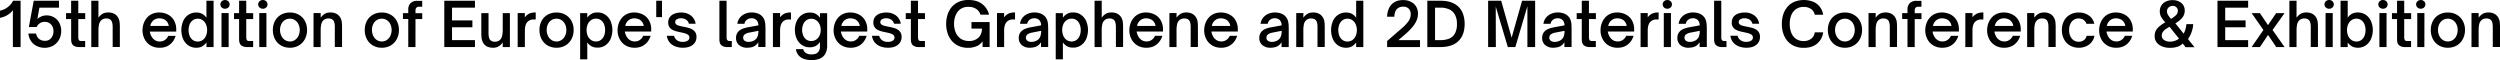
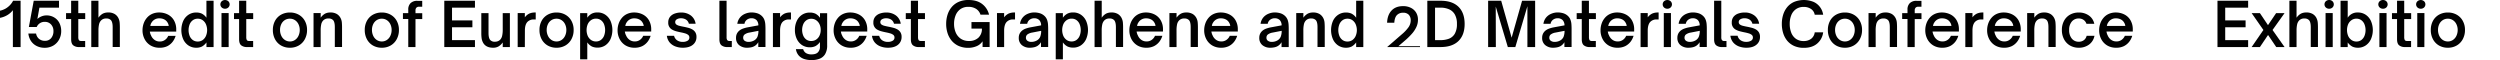
<svg xmlns="http://www.w3.org/2000/svg" id="Capa_1" data-name="Capa 1" viewBox="0 0 1914.45 46.02">
  <path d="M18.67,552.64H12.76V524.43a15.1,15.1,0,0,1-4.3,3.77,17.06,17.06,0,0,1-5.56,2.08V524.8a15,15,0,0,0,4.36-1.66,15,15,0,0,0,3.41-2.75,14.92,14.92,0,0,0,2.27-3.21h5.73Z" transform="translate(-2.9 -516.61)" />
  <path d="M37.06,553.2A13.36,13.36,0,0,1,31,551.84,11.31,11.31,0,0,1,26.62,548a12.75,12.75,0,0,1-2-5.71h5.92a6.57,6.57,0,0,0,2.31,4.13,6.88,6.88,0,0,0,4.42,1.44,5.9,5.9,0,0,0,4.83-2.09,8.09,8.09,0,0,0,1.73-5.35A7.22,7.22,0,0,0,42,535.34a6.24,6.24,0,0,0-4.79-2A6.51,6.51,0,0,0,31,537.3H25l3.73-20.12H48.08v5.29h-15l-1.56,8.69a9.74,9.74,0,0,1,3.17-2,10,10,0,0,1,3.79-.75,11.09,11.09,0,0,1,5.87,1.53,10.34,10.34,0,0,1,4,4.22,13.48,13.48,0,0,1,1.42,6.3A13.3,13.3,0,0,1,48.1,547a11.92,11.92,0,0,1-4.43,4.54A12.92,12.92,0,0,1,37.06,553.2Z" transform="translate(-2.9 -516.61)" />
  <path d="M68.12,552.64H63.46A6.84,6.84,0,0,1,59,551.32c-1.08-.88-1.61-2.44-1.61-4.68V531.22H53.48v-4.56h3.89v-9.48h5.48v9.48h5.31v4.56H62.85v13.89a4.75,4.75,0,0,0,.4,2.09c.26.56,1,.83,2.12.83h2.75Z" transform="translate(-2.9 -516.61)" />
  <path d="M78.28,552.64H72.8V517.18h5.48v13A10.1,10.1,0,0,1,81.74,527a8.94,8.94,0,0,1,3.86-.83,9.27,9.27,0,0,1,5.2,1.23,7.64,7.64,0,0,1,2.73,3,9.67,9.67,0,0,1,1,3.5c.1,1.2.15,2.36.15,3.5v15.21h-5.5V537.43c0-2.6-.45-4.39-1.33-5.38a4.54,4.54,0,0,0-3.55-1.27,5.08,5.08,0,0,0-4.18,1.69,6.44,6.44,0,0,0-1.38,2.81,21.45,21.45,0,0,0-.44,4.86Z" transform="translate(-2.9 -516.61)" />
  <path d="M125,553.16a13,13,0,0,1-6.81-1.75,12.08,12.08,0,0,1-4.52-4.8,14.21,14.21,0,0,1-1.63-6.85,15.6,15.6,0,0,1,.81-5,13.47,13.47,0,0,1,2.42-4.35,11.24,11.24,0,0,1,4-3.09,12.84,12.84,0,0,1,5.58-1.14,14.31,14.31,0,0,1,6.29,1.41A11.49,11.49,0,0,1,136,532a13.67,13.67,0,0,1,1.85,7.42v1.39H117.64a9.46,9.46,0,0,0,.34,1.52,7,7,0,0,0,.56,1.36,7.92,7.92,0,0,0,2.67,3.45,6.6,6.6,0,0,0,4,1.25,6.49,6.49,0,0,0,4.13-1.29,7.13,7.13,0,0,0,2.37-3h5.67a13.7,13.7,0,0,1-2.33,4.56,11.78,11.78,0,0,1-4.09,3.34A13.17,13.17,0,0,1,125,553.16ZM118,536.47H132.1a5.22,5.22,0,0,0-.25-1.21,5.8,5.8,0,0,0-.58-1.27,6.12,6.12,0,0,0-2.59-2.5,7.91,7.91,0,0,0-3.6-.83,6.7,6.7,0,0,0-6.17,3.33,4.38,4.38,0,0,0-.62,1.29A10.09,10.09,0,0,0,118,536.47Z" transform="translate(-2.9 -516.61)" />
  <path d="M153.21,553.16a10.48,10.48,0,0,1-6-1.73,11.36,11.36,0,0,1-4-4.77,17.73,17.73,0,0,1,0-14,11.31,11.31,0,0,1,4-4.73,10.48,10.48,0,0,1,6-1.73,10.12,10.12,0,0,1,4.2.83,9.81,9.81,0,0,1,3.57,3.15v-13h5.48v35.46H161v-3.55a10.43,10.43,0,0,1-3.52,3.19A9.68,9.68,0,0,1,153.21,553.16Zm1.12-4.75a6.39,6.39,0,0,0,3.73-1.11,7.55,7.55,0,0,0,2.52-3.1,11.39,11.39,0,0,0,0-9.06,7.46,7.46,0,0,0-2.52-3.09,6.32,6.32,0,0,0-3.73-1.12,6.2,6.2,0,0,0-3.73,1.14,7.2,7.2,0,0,0-2.44,3.11,12.28,12.28,0,0,0,0,9,7.29,7.29,0,0,0,2.44,3.12A6.27,6.27,0,0,0,154.33,548.41Z" transform="translate(-2.9 -516.61)" />
  <path d="M175.24,523.3a3.67,3.67,0,0,1-2.52-.94,3.26,3.26,0,0,1,0-4.81,3.85,3.85,0,0,1,5,0,3.3,3.3,0,0,1,0,4.81A3.63,3.63,0,0,1,175.24,523.3ZM178,552.64h-5.48v-26H178Z" transform="translate(-2.9 -516.61)" />
  <path d="M196.76,552.64h-4.67a6.87,6.87,0,0,1-4.48-1.32Q186,550,186,546.64V531.22h-3.9v-4.56H186v-9.48h5.48v9.48h5.31v4.56h-5.31v13.89a4.75,4.75,0,0,0,.4,2.09c.26.56,1,.83,2.12.83h2.75Z" transform="translate(-2.9 -516.61)" />
-   <path d="M204.19,523.3a3.67,3.67,0,0,1-2.52-.94,3.26,3.26,0,0,1,0-4.81,3.72,3.72,0,0,1,2.52-.94,3.64,3.64,0,0,1,2.52.94,3.28,3.28,0,0,1,0,4.81A3.6,3.6,0,0,1,204.19,523.3Zm2.73,29.34h-5.48v-26h5.48Z" transform="translate(-2.9 -516.61)" />
  <path d="M224.92,553.16a13.31,13.31,0,0,1-6.83-1.73,12,12,0,0,1-4.58-4.79,14.78,14.78,0,0,1-1.65-7.11,14.27,14.27,0,0,1,1.65-6.94,11.77,11.77,0,0,1,4.58-4.7,13.49,13.49,0,0,1,6.83-1.69,13.31,13.31,0,0,1,6.79,1.69,12,12,0,0,1,4.63,4.7,14.07,14.07,0,0,1,1.69,6.94,14.53,14.53,0,0,1-1.67,7.06,12.26,12.26,0,0,1-4.6,4.82A13.18,13.18,0,0,1,224.92,553.16Zm0-4.8a6.76,6.76,0,0,0,3.86-1.14,7.71,7.71,0,0,0,2.66-3.13,10.39,10.39,0,0,0,1-4.56,10,10,0,0,0-1-4.42,7.57,7.57,0,0,0-2.66-3.06,6.82,6.82,0,0,0-3.86-1.12A7,7,0,0,0,221,532a7.42,7.42,0,0,0-2.65,3,9.92,9.92,0,0,0-1,4.46,10.28,10.28,0,0,0,1,4.61,7.71,7.71,0,0,0,2.67,3.12A6.88,6.88,0,0,0,224.92,548.36Z" transform="translate(-2.9 -516.61)" />
  <path d="M248.47,552.64H243v-26h5.48v3.52a10.15,10.15,0,0,1,3.44-3.15,8.72,8.72,0,0,1,3.81-.83,9.38,9.38,0,0,1,5.23,1.23,8,8,0,0,1,2.73,3,9.36,9.36,0,0,1,1,3.5c.09,1.2.14,2.36.14,3.5v15.21H259.3V537.43q0-3.95-1.29-5.38a4.52,4.52,0,0,0-3.54-1.27,5.16,5.16,0,0,0-4.23,1.69,6.11,6.11,0,0,0-1.35,2.81,21.63,21.63,0,0,0-.42,4.86Z" transform="translate(-2.9 -516.61)" />
  <path d="M295.28,553.16a13.31,13.31,0,0,1-6.83-1.73,12,12,0,0,1-4.58-4.79,14.78,14.78,0,0,1-1.65-7.11,14.27,14.27,0,0,1,1.65-6.94,11.77,11.77,0,0,1,4.58-4.7,13.49,13.49,0,0,1,6.83-1.69,13.31,13.31,0,0,1,6.79,1.69,12,12,0,0,1,4.63,4.7,14.07,14.07,0,0,1,1.69,6.94,14.53,14.53,0,0,1-1.67,7.06,12.26,12.26,0,0,1-4.6,4.82A13.18,13.18,0,0,1,295.28,553.16Zm0-4.8a6.74,6.74,0,0,0,3.86-1.14,7.71,7.71,0,0,0,2.66-3.13,10.39,10.39,0,0,0,1-4.56,10,10,0,0,0-1-4.42,7.57,7.57,0,0,0-2.66-3.06,6.8,6.8,0,0,0-3.86-1.12,7,7,0,0,0-3.89,1.1,7.42,7.42,0,0,0-2.65,3,9.92,9.92,0,0,0-1,4.46,10.42,10.42,0,0,0,1,4.61,7.71,7.71,0,0,0,2.67,3.12A6.88,6.88,0,0,0,295.28,548.36Z" transform="translate(-2.9 -516.61)" />
  <path d="M321.06,552.64h-5.52V531.16h-4.08v-4.5h4.08V524a6.64,6.64,0,0,1,1.79-5,7.1,7.1,0,0,1,5.19-1.75h3.71v4.5h-2.42a2.76,2.76,0,0,0-2,.71,3.1,3.1,0,0,0-.73,2.35v1.92h5.17v4.5h-5.17Z" transform="translate(-2.9 -516.61)" />
  <path d="M366.61,552.64H343.13V517.18h23.48v5.29H349.05v9.77h15.6v5.25h-15.6v9.85h17.56Z" transform="translate(-2.9 -516.61)" />
  <path d="M380.55,553.16q-5.87,0-7.94-4.3a10.21,10.21,0,0,1-.88-2.83,28.85,28.85,0,0,1-.25-4.19V526.66H377v15.25q0,3.9,1.34,5.37a4.47,4.47,0,0,0,3.54,1.27,6,6,0,0,0,2.41-.44,5.32,5.32,0,0,0,1.78-1.25,6.36,6.36,0,0,0,1.37-2.87,21.19,21.19,0,0,0,.44-4.79V526.66h5.48v26h-5.48v-3.55a10.72,10.72,0,0,1-3.31,3.11A8.19,8.19,0,0,1,380.55,553.16Z" transform="translate(-2.9 -516.61)" />
  <path d="M404.81,552.64h-5.48v-26h5.48v3.25a9.23,9.23,0,0,1,3.45-2.9,10.61,10.61,0,0,1,4.28-.81h.6v5.33h-1.4A6.49,6.49,0,0,0,407,533.2q-2.15,2-2.14,6.89Z" transform="translate(-2.9 -516.61)" />
  <path d="M429.08,553.16a13.31,13.31,0,0,1-6.83-1.73,12.09,12.09,0,0,1-4.59-4.79,14.78,14.78,0,0,1-1.64-7.11,14.26,14.26,0,0,1,1.64-6.94,11.86,11.86,0,0,1,4.59-4.7,13.49,13.49,0,0,1,6.83-1.69,13.34,13.34,0,0,1,6.79,1.69,12,12,0,0,1,4.63,4.7,14.06,14.06,0,0,1,1.68,6.94,14.53,14.53,0,0,1-1.66,7.06,12.22,12.22,0,0,1-4.61,4.82A13.17,13.17,0,0,1,429.08,553.16Zm0-4.8a6.71,6.71,0,0,0,3.85-1.14,7.66,7.66,0,0,0,2.67-3.13,10.39,10.39,0,0,0,1-4.56,10,10,0,0,0-1-4.42,7.52,7.52,0,0,0-2.67-3.06,6.77,6.77,0,0,0-3.85-1.12,7.08,7.08,0,0,0-3.9,1.1,7.4,7.4,0,0,0-2.64,3,9.92,9.92,0,0,0-1,4.46,10.28,10.28,0,0,0,1,4.61,7.71,7.71,0,0,0,2.67,3.12A6.88,6.88,0,0,0,429.08,548.36Z" transform="translate(-2.9 -516.61)" />
  <path d="M460.4,526.14a10.41,10.41,0,0,1,6,1.72,11.55,11.55,0,0,1,4,4.73,17.56,17.56,0,0,1,0,14,11.57,11.57,0,0,1-4,4.78,10.47,10.47,0,0,1-6,1.7,10,10,0,0,1-4.19-.83,9.79,9.79,0,0,1-3.58-3.17v13h-5.48V526.66h5.48v3.52a9.93,9.93,0,0,1,3.54-3.17A9.65,9.65,0,0,1,460.4,526.14Zm-1.13,4.75a6.37,6.37,0,0,0-3.71,1.12,7.65,7.65,0,0,0-2.56,3.08,11.76,11.76,0,0,0,0,9.07,7.72,7.72,0,0,0,2.56,3.1,6.43,6.43,0,0,0,3.71,1.1,6.18,6.18,0,0,0,3.75-1.14,7.43,7.43,0,0,0,2.42-3.11,12.26,12.26,0,0,0,0-9A7.31,7.31,0,0,0,463,532,6.18,6.18,0,0,0,459.27,530.89Z" transform="translate(-2.9 -516.61)" />
  <path d="M488.79,553.16a13.08,13.08,0,0,1-6.82-1.75,12.22,12.22,0,0,1-4.52-4.8,14.32,14.32,0,0,1-1.62-6.85,15.6,15.6,0,0,1,.81-5,13.28,13.28,0,0,1,2.42-4.35,11.24,11.24,0,0,1,4-3.09,12.84,12.84,0,0,1,5.58-1.14,14.34,14.34,0,0,1,6.29,1.41,11.4,11.4,0,0,1,4.79,4.36,13.59,13.59,0,0,1,1.86,7.42v1.39H481.39a10.62,10.62,0,0,0,.33,1.52,7,7,0,0,0,.57,1.36,8,8,0,0,0,2.66,3.45,6.63,6.63,0,0,0,4,1.25,6.51,6.51,0,0,0,4.13-1.29,7.21,7.21,0,0,0,2.37-3h5.67a13.88,13.88,0,0,1-2.33,4.56,12,12,0,0,1-4.09,3.34A13.17,13.17,0,0,1,488.79,553.16Zm-7.07-16.69h14.13A5.87,5.87,0,0,0,495,534a6.12,6.12,0,0,0-2.59-2.5,7.94,7.94,0,0,0-3.6-.83,6.7,6.7,0,0,0-6.17,3.33,4.38,4.38,0,0,0-.62,1.29C481.9,535.73,481.79,536.13,481.72,536.47Z" transform="translate(-2.9 -516.61)" />
-   <path d="M509.85,529.72h-4.42V517.18h4.42Z" transform="translate(-2.9 -516.61)" />
  <path d="M525.78,553.16a16,16,0,0,1-5.69-1,10.69,10.69,0,0,1-4.35-3,9.84,9.84,0,0,1-2.17-5.13h5.52a5.83,5.83,0,0,0,2.27,3.42,7.45,7.45,0,0,0,4.42,1.23,6.78,6.78,0,0,0,3.6-.86,2.69,2.69,0,0,0,1.42-2.43,2.47,2.47,0,0,0-.92-2.07,6.83,6.83,0,0,0-2.39-1.16,32.45,32.45,0,0,0-3.19-.77c-1.12-.22-2.24-.48-3.38-.78a13.66,13.66,0,0,1-3.14-1.22,5.82,5.82,0,0,1-3.15-5.59,6.68,6.68,0,0,1,1.33-4.27,8,8,0,0,1,3.61-2.52,14.51,14.51,0,0,1,4.92-.81,12,12,0,0,1,7.41,2.25,9.56,9.56,0,0,1,3.69,6.33h-5.17a5.12,5.12,0,0,0-2.21-3.17,7,7,0,0,0-3.72-1,6,6,0,0,0-3.32.8,2.4,2.4,0,0,0-1.21,2.12,2.26,2.26,0,0,0,.88,1.86,6.69,6.69,0,0,0,2.31,1c.94.24,2,.47,3.11.68s2.29.47,3.48.78a12.69,12.69,0,0,1,3.22,1.25,6.68,6.68,0,0,1,2.36,2.18,6.42,6.42,0,0,1,.92,3.61,7.4,7.4,0,0,1-2.75,6Q530.74,553.16,525.78,553.16Z" transform="translate(-2.9 -516.61)" />
  <path d="M563.28,552.64H559.9a6.9,6.9,0,0,1-4.5-1.32q-1.6-1.32-1.6-4.68V517.18h5.5v28a3.71,3.71,0,0,0,.5,2.14,2.32,2.32,0,0,0,2,.69h1.52Z" transform="translate(-2.9 -516.61)" />
  <path d="M575,553.16a9.23,9.23,0,0,1-6.11-2,6.92,6.92,0,0,1-2.35-5.61,7.05,7.05,0,0,1,.75-3.33,7.47,7.47,0,0,1,2.08-2.4,10.47,10.47,0,0,1,2.73-1.39,23.83,23.83,0,0,1,3.31-.88l8.23-1.52a5.82,5.82,0,0,0-1.39-4,5.3,5.3,0,0,0-3.92-1.44,5.67,5.67,0,0,0-3.46,1.13,4.79,4.79,0,0,0-1.87,3.1h-5.48a9.52,9.52,0,0,1,2.08-4.83,10,10,0,0,1,3.94-2.85,12.6,12.6,0,0,1,4.85-1,15,15,0,0,1,4.32.62,9,9,0,0,1,3.47,2,7.85,7.85,0,0,1,2.07,3.06,13,13,0,0,1,.71,3.46c.08,1.18.12,2.27.12,3.25v14.09h-5.5v-3.71A8.19,8.19,0,0,1,581,551.7a8.07,8.07,0,0,1-2.73,1.12A15.27,15.27,0,0,1,575,553.16Zm1.21-4.48a8.31,8.31,0,0,0,3.58-.79,6.1,6.1,0,0,0,3.1-3,12.1,12.1,0,0,0,.79-4.68l-6.91,1.35a8.24,8.24,0,0,0-3.81,1.58,3.11,3.11,0,0,0-.94,2.32,2.76,2.76,0,0,0,1.16,2.41A5.08,5.08,0,0,0,576.17,548.68Z" transform="translate(-2.9 -516.61)" />
  <path d="M600.27,552.64h-5.48v-26h5.48v3.25a9.33,9.33,0,0,1,3.46-2.9,10.59,10.59,0,0,1,4.27-.81h.61v5.33h-1.4a6.49,6.49,0,0,0-4.79,1.67q-2.14,2-2.15,6.89Z" transform="translate(-2.9 -516.61)" />
  <path d="M624.3,562.64a18.91,18.91,0,0,1-5.19-.73,9.72,9.72,0,0,1-4.33-2.55,9.19,9.19,0,0,1-2.38-5.1h5.54a5.23,5.23,0,0,0,2.17,3,7.8,7.8,0,0,0,4.15,1q3.5,0,5-1.61a5.78,5.78,0,0,0,1.54-4.16v-3.71a10.38,10.38,0,0,1-3.54,3.19,9.74,9.74,0,0,1-4.19.85,10.72,10.72,0,0,1-6-1.69,11.51,11.51,0,0,1-4-4.7,15.68,15.68,0,0,1-1.44-6.86,16,16,0,0,1,1.44-6.94,11.38,11.38,0,0,1,4-4.7,10.63,10.63,0,0,1,6-1.69,10.13,10.13,0,0,1,4.25.83,10,10,0,0,1,3.52,3.15v-3.52h5.48V551.2a12.71,12.71,0,0,1-1.59,6.89,8.5,8.5,0,0,1-4.27,3.52A17.22,17.22,0,0,1,624.3,562.64ZM624.17,548a6.47,6.47,0,0,0,3.75-1.1,7.29,7.29,0,0,0,2.54-3,10.22,10.22,0,0,0,.92-4.4,9.88,9.88,0,0,0-.94-4.4,7.62,7.62,0,0,0-2.54-3,6.32,6.32,0,0,0-3.73-1.12,6.23,6.23,0,0,0-3.73,1.14,7.17,7.17,0,0,0-2.43,3.07,11.43,11.43,0,0,0,0,8.7,7.3,7.3,0,0,0,2.43,3.07A6.28,6.28,0,0,0,624.17,548Z" transform="translate(-2.9 -516.61)" />
  <path d="M654.23,553.16a13,13,0,0,1-6.81-1.75,12.15,12.15,0,0,1-4.52-4.8,14.32,14.32,0,0,1-1.63-6.85,15.61,15.61,0,0,1,.82-5,13.44,13.44,0,0,1,2.41-4.35,11.24,11.24,0,0,1,4-3.09,12.89,12.89,0,0,1,5.59-1.14,14.37,14.37,0,0,1,6.29,1.41,11.4,11.4,0,0,1,4.79,4.36,13.67,13.67,0,0,1,1.85,7.42v1.39H646.84a8.45,8.45,0,0,0,.33,1.52,7,7,0,0,0,.56,1.36,7.92,7.92,0,0,0,2.67,3.45,6.63,6.63,0,0,0,4,1.25,6.48,6.48,0,0,0,4.12-1.29,7.16,7.16,0,0,0,2.38-3h5.67a13.72,13.72,0,0,1-2.34,4.56,11.83,11.83,0,0,1-4.08,3.34A13.21,13.21,0,0,1,654.23,553.16Zm-7.06-16.69H661.3a6.53,6.53,0,0,0-.25-1.21,6.34,6.34,0,0,0-.59-1.27,6.09,6.09,0,0,0-2.58-2.5,8,8,0,0,0-3.61-.83,6.68,6.68,0,0,0-6.16,3.33,4.68,4.68,0,0,0-.63,1.29C647.34,535.73,647.24,536.13,647.17,536.47Z" transform="translate(-2.9 -516.61)" />
  <path d="M682.86,553.16a16,16,0,0,1-5.69-1,10.69,10.69,0,0,1-4.35-3,9.84,9.84,0,0,1-2.17-5.13h5.52a5.83,5.83,0,0,0,2.27,3.42,7.45,7.45,0,0,0,4.42,1.23,6.78,6.78,0,0,0,3.6-.86,2.69,2.69,0,0,0,1.42-2.43,2.47,2.47,0,0,0-.92-2.07,6.83,6.83,0,0,0-2.39-1.16,32.45,32.45,0,0,0-3.19-.77c-1.12-.22-2.24-.48-3.38-.78a13.66,13.66,0,0,1-3.14-1.22,5.82,5.82,0,0,1-3.15-5.59,6.68,6.68,0,0,1,1.33-4.27,8,8,0,0,1,3.61-2.52,14.51,14.51,0,0,1,4.92-.81,12,12,0,0,1,7.41,2.25,9.56,9.56,0,0,1,3.69,6.33H687.5a5.12,5.12,0,0,0-2.21-3.17,7,7,0,0,0-3.72-1,6,6,0,0,0-3.32.8,2.4,2.4,0,0,0-1.21,2.12,2.26,2.26,0,0,0,.88,1.86,6.69,6.69,0,0,0,2.31,1c.94.24,2,.47,3.11.68s2.29.47,3.48.78a12.69,12.69,0,0,1,3.22,1.25,6.68,6.68,0,0,1,2.36,2.18,6.42,6.42,0,0,1,.92,3.61,7.4,7.4,0,0,1-2.75,6Q687.83,553.16,682.86,553.16Z" transform="translate(-2.9 -516.61)" />
  <path d="M711.18,552.64h-4.67a6.86,6.86,0,0,1-4.48-1.32q-1.6-1.32-1.6-4.68V531.22h-3.9v-4.56h3.9v-9.48h5.47v9.48h5.32v4.56H705.9v13.89a4.75,4.75,0,0,0,.4,2.09c.26.56,1,.83,2.13.83h2.75Z" transform="translate(-2.9 -516.61)" />
  <path d="M744.58,553.24a18.16,18.16,0,0,1-7.69-1.5,15,15,0,0,1-5.33-4.1,17.36,17.36,0,0,1-3.1-5.86,22.54,22.54,0,0,1-1-6.85,22.83,22.83,0,0,1,1-6.88,17,17,0,0,1,3.1-5.87,14.67,14.67,0,0,1,5.33-4.07,18,18,0,0,1,7.65-1.5q6.6,0,10.54,3.11a14.37,14.37,0,0,1,5.21,8.1h-6.56a8.29,8.29,0,0,0-3.27-4.37,10.58,10.58,0,0,0-6-1.59,10.2,10.2,0,0,0-6.15,1.78,10.62,10.62,0,0,0-3.62,4.72,17.18,17.18,0,0,0-1.19,6.48,16.71,16.71,0,0,0,1.27,6.65,11.05,11.05,0,0,0,3.81,4.73,10.8,10.8,0,0,0,6.32,1.77,10.21,10.21,0,0,0,7.2-2.46,9.12,9.12,0,0,0,2.73-7h-8v-5h13.9v19.07h-5.4v-4.38a10.15,10.15,0,0,1-4.81,3.85A16.45,16.45,0,0,1,744.58,553.24Z" transform="translate(-2.9 -516.61)" />
  <path d="M771.85,552.64h-5.48v-26h5.48v3.25a9.33,9.33,0,0,1,3.46-2.9,10.59,10.59,0,0,1,4.27-.81h.61v5.33h-1.4A6.49,6.49,0,0,0,774,533.2q-2.14,2-2.15,6.89Z" transform="translate(-2.9 -516.61)" />
  <path d="M791.52,553.16a9.19,9.19,0,0,1-6.1-2,6.93,6.93,0,0,1-2.36-5.61,7.05,7.05,0,0,1,.75-3.33,7.5,7.5,0,0,1,2.09-2.4,10.32,10.32,0,0,1,2.73-1.39,23.46,23.46,0,0,1,3.31-.88l8.23-1.52a5.78,5.78,0,0,0-1.4-4,5.28,5.28,0,0,0-3.91-1.44,5.65,5.65,0,0,0-3.46,1.13,4.8,4.8,0,0,0-1.88,3.1H784a9.53,9.53,0,0,1,2.09-4.83,9.92,9.92,0,0,1,3.93-2.85,12.69,12.69,0,0,1,4.86-1,14.87,14.87,0,0,1,4.31.62,9,9,0,0,1,3.48,2,7.72,7.72,0,0,1,2.06,3.06,12.61,12.61,0,0,1,.71,3.46c.08,1.18.13,2.27.13,3.25v14.09h-5.5v-3.71a8.32,8.32,0,0,1-2.59,2.77,8,8,0,0,1-2.73,1.12A15.2,15.2,0,0,1,791.52,553.16Zm1.21-4.48a8.28,8.28,0,0,0,3.58-.79,6.09,6.09,0,0,0,3.11-3,12.1,12.1,0,0,0,.79-4.68l-6.92,1.35a8.34,8.34,0,0,0-3.81,1.58,3.15,3.15,0,0,0-.94,2.32,2.77,2.77,0,0,0,1.17,2.41A5,5,0,0,0,792.73,548.68Z" transform="translate(-2.9 -516.61)" />
  <path d="M824.61,526.14a10.41,10.41,0,0,1,6,1.72,11.55,11.55,0,0,1,4,4.73,17.56,17.56,0,0,1,0,14,11.57,11.57,0,0,1-4,4.78,10.47,10.47,0,0,1-6,1.7,10,10,0,0,1-4.19-.83,9.87,9.87,0,0,1-3.58-3.17v13h-5.48V526.66h5.48v3.52a9.93,9.93,0,0,1,3.54-3.17A9.68,9.68,0,0,1,824.61,526.14Zm-1.12,4.75a6.35,6.35,0,0,0-3.71,1.12,7.6,7.6,0,0,0-2.57,3.08,11.76,11.76,0,0,0,0,9.07,7.66,7.66,0,0,0,2.57,3.1,6.41,6.41,0,0,0,3.71,1.1,6.22,6.22,0,0,0,3.75-1.14,7.41,7.41,0,0,0,2.41-3.11,12.12,12.12,0,0,0,0-9,7.29,7.29,0,0,0-2.41-3.11A6.22,6.22,0,0,0,823.49,530.89Z" transform="translate(-2.9 -516.61)" />
  <path d="M846.58,552.64H841.1V517.18h5.48v13A10,10,0,0,1,850,527a8.94,8.94,0,0,1,3.86-.83,9.27,9.27,0,0,1,5.2,1.23,7.64,7.64,0,0,1,2.73,3,9.88,9.88,0,0,1,1,3.5c.1,1.2.15,2.36.15,3.5v15.21h-5.5V537.43q0-3.9-1.34-5.38a4.52,4.52,0,0,0-3.54-1.27,5.08,5.08,0,0,0-4.18,1.69,6.44,6.44,0,0,0-1.38,2.81,21.45,21.45,0,0,0-.44,4.86Z" transform="translate(-2.9 -516.61)" />
  <path d="M880.7,553.16a13,13,0,0,1-6.81-1.75,12.18,12.18,0,0,1-4.53-4.8,14.32,14.32,0,0,1-1.62-6.85,15.6,15.6,0,0,1,.81-5,13.47,13.47,0,0,1,2.42-4.35,11.24,11.24,0,0,1,4-3.09,12.84,12.84,0,0,1,5.58-1.14,14.31,14.31,0,0,1,6.29,1.41,11.49,11.49,0,0,1,4.8,4.36,13.67,13.67,0,0,1,1.85,7.42v1.39H873.3a9.46,9.46,0,0,0,.34,1.52,6.45,6.45,0,0,0,.56,1.36,8,8,0,0,0,2.66,3.45,6.63,6.63,0,0,0,4,1.25,6.51,6.51,0,0,0,4.13-1.29,7.13,7.13,0,0,0,2.37-3H893a13.88,13.88,0,0,1-2.33,4.56,12,12,0,0,1-4.09,3.34A13.17,13.17,0,0,1,880.7,553.16Zm-7.06-16.69h14.12a5.22,5.22,0,0,0-.25-1.21,5.8,5.8,0,0,0-.58-1.27,6.12,6.12,0,0,0-2.59-2.5,7.94,7.94,0,0,0-3.6-.83,6.7,6.7,0,0,0-6.17,3.33,4.38,4.38,0,0,0-.62,1.29A10.09,10.09,0,0,0,873.64,536.47Z" transform="translate(-2.9 -516.61)" />
  <path d="M903.88,552.64h-5.47v-26h5.47v3.52a10.24,10.24,0,0,1,3.44-3.15,8.72,8.72,0,0,1,3.81-.83,9.34,9.34,0,0,1,5.23,1.23,8,8,0,0,1,2.73,3,9.18,9.18,0,0,1,1,3.5c.1,1.2.15,2.36.15,3.5v15.21h-5.54V537.43q0-3.95-1.29-5.38a4.54,4.54,0,0,0-3.55-1.27,5.12,5.12,0,0,0-4.22,1.69,6.12,6.12,0,0,0-1.36,2.81,22.23,22.23,0,0,0-.42,4.86Z" transform="translate(-2.9 -516.61)" />
  <path d="M938,553.16a13,13,0,0,1-6.81-1.75,12.15,12.15,0,0,1-4.52-4.8,14.32,14.32,0,0,1-1.63-6.85,15.61,15.61,0,0,1,.82-5,13.44,13.44,0,0,1,2.41-4.35,11.33,11.33,0,0,1,4-3.09,12.89,12.89,0,0,1,5.59-1.14,14.37,14.37,0,0,1,6.29,1.41,11.4,11.4,0,0,1,4.79,4.36,13.59,13.59,0,0,1,1.85,7.42v1.39H930.56a9.41,9.41,0,0,0,.33,1.52,7,7,0,0,0,.56,1.36,7.92,7.92,0,0,0,2.67,3.45,6.63,6.63,0,0,0,4,1.25,6.48,6.48,0,0,0,4.12-1.29,7.16,7.16,0,0,0,2.38-3h5.67a13.72,13.72,0,0,1-2.34,4.56,11.83,11.83,0,0,1-4.08,3.34A13.21,13.21,0,0,1,938,553.16Zm-7.06-16.69H945a6.53,6.53,0,0,0-.25-1.21,5.84,5.84,0,0,0-.59-1.27,6.09,6.09,0,0,0-2.58-2.5,8,8,0,0,0-3.61-.83,6.68,6.68,0,0,0-6.16,3.33,4.68,4.68,0,0,0-.63,1.29C931.06,535.73,931,536.13,930.89,536.47Z" transform="translate(-2.9 -516.61)" />
  <path d="M975.7,553.16a9.23,9.23,0,0,1-6.11-2,6.92,6.92,0,0,1-2.35-5.61,7.05,7.05,0,0,1,.75-3.33,7.47,7.47,0,0,1,2.08-2.4,10.47,10.47,0,0,1,2.73-1.39,23.83,23.83,0,0,1,3.31-.88l8.23-1.52a5.82,5.82,0,0,0-1.39-4,5.3,5.3,0,0,0-3.92-1.44,5.67,5.67,0,0,0-3.46,1.13,4.79,4.79,0,0,0-1.87,3.1h-5.48A9.52,9.52,0,0,1,970.3,530a10,10,0,0,1,3.94-2.85,12.6,12.6,0,0,1,4.85-1,15,15,0,0,1,4.32.62,9,9,0,0,1,3.48,2,7.94,7.94,0,0,1,2.06,3.06,13,13,0,0,1,.71,3.46c.08,1.18.12,2.27.12,3.25v14.09h-5.5v-3.71a8.19,8.19,0,0,1-2.58,2.77,8.07,8.07,0,0,1-2.73,1.12A15.27,15.27,0,0,1,975.7,553.16Zm1.21-4.48a8.31,8.31,0,0,0,3.58-.79,6.1,6.1,0,0,0,3.1-3,12.09,12.09,0,0,0,.8-4.68l-6.92,1.35a8.24,8.24,0,0,0-3.81,1.58,3.11,3.11,0,0,0-.94,2.32,2.75,2.75,0,0,0,1.17,2.41A5,5,0,0,0,976.91,548.68Z" transform="translate(-2.9 -516.61)" />
  <path d="M1001,552.64h-5.47v-26H1001v3.52a10.24,10.24,0,0,1,3.44-3.15,8.72,8.72,0,0,1,3.81-.83,9.36,9.36,0,0,1,5.23,1.23,8,8,0,0,1,2.73,3,9.18,9.18,0,0,1,1,3.5c.1,1.2.15,2.36.15,3.5v15.21h-5.54V537.43q0-3.95-1.29-5.38a4.54,4.54,0,0,0-3.55-1.27,5.12,5.12,0,0,0-4.22,1.69,6.12,6.12,0,0,0-1.36,2.81,22.23,22.23,0,0,0-.42,4.86Z" transform="translate(-2.9 -516.61)" />
  <path d="M1033.65,553.16a10.48,10.48,0,0,1-6-1.73,11.36,11.36,0,0,1-4-4.77,17.73,17.73,0,0,1,0-14,11.31,11.31,0,0,1,4-4.73,10.48,10.48,0,0,1,6-1.73,10.12,10.12,0,0,1,4.2.83,9.81,9.81,0,0,1,3.57,3.15v-13h5.48v35.46h-5.48v-3.55a10.43,10.43,0,0,1-3.52,3.19A9.68,9.68,0,0,1,1033.65,553.16Zm1.12-4.75a6.39,6.39,0,0,0,3.73-1.11,7.55,7.55,0,0,0,2.52-3.1,11.39,11.39,0,0,0,0-9.06,7.46,7.46,0,0,0-2.52-3.09,6.32,6.32,0,0,0-3.73-1.12,6.2,6.2,0,0,0-3.73,1.14,7.2,7.2,0,0,0-2.44,3.11,12.28,12.28,0,0,0,0,9,7.29,7.29,0,0,0,2.44,3.12A6.27,6.27,0,0,0,1034.77,548.41Z" transform="translate(-2.9 -516.61)" />
-   <path d="M1090.3,552.64h-25.15V548l11.15-9.67a30.23,30.23,0,0,0,5.1-5.35,9.16,9.16,0,0,0,1.8-5.4,6.15,6.15,0,0,0-1.44-4.25,5.59,5.59,0,0,0-4.38-1.6,6.22,6.22,0,0,0-4.81,1.87q-1.71,1.86-1.94,5.8h-5.52q.23-6,3.44-9.38t8.87-3.35a12.74,12.74,0,0,1,5.88,1.29,9.7,9.7,0,0,1,4,3.6,10.32,10.32,0,0,1,1.44,5.56,12.84,12.84,0,0,1-1.32,5.75,21,21,0,0,1-3.29,4.92,53.2,53.2,0,0,1-4.08,4.13l-6.33,5.43h16.6Z" transform="translate(-2.9 -516.61)" />
+   <path d="M1090.3,552.64h-25.15l11.15-9.67a30.23,30.23,0,0,0,5.1-5.35,9.16,9.16,0,0,0,1.8-5.4,6.15,6.15,0,0,0-1.44-4.25,5.59,5.59,0,0,0-4.38-1.6,6.22,6.22,0,0,0-4.81,1.87q-1.71,1.86-1.94,5.8h-5.52q.23-6,3.44-9.38t8.87-3.35a12.74,12.74,0,0,1,5.88,1.29,9.7,9.7,0,0,1,4,3.6,10.32,10.32,0,0,1,1.44,5.56,12.84,12.84,0,0,1-1.32,5.75,21,21,0,0,1-3.29,4.92,53.2,53.2,0,0,1-4.08,4.13l-6.33,5.43h16.6Z" transform="translate(-2.9 -516.61)" />
  <path d="M1106.06,552.64h-10.15V517.18h10.19q8.91,0,13.64,4.6t4.75,13.15q0,8.49-4.75,13.1T1106.06,552.64Zm-4.23-30.17v24.87H1106a18,18,0,0,0,6.46-1.08,8.89,8.89,0,0,0,4.48-3.81,14.51,14.51,0,0,0,1.65-7.52,14.21,14.21,0,0,0-1.59-7.19,9.34,9.34,0,0,0-4.41-4,16.11,16.11,0,0,0-6.59-1.27Z" transform="translate(-2.9 -516.61)" />
  <path d="M1148.39,552.64h-5.91V517.18h10l8,28.29,8-28.29h10v35.46h-5.92V521.36l-9.25,31.28h-5.75l-9.25-31Z" transform="translate(-2.9 -516.61)" />
  <path d="M1192.31,553.16a9.19,9.19,0,0,1-6.1-2,6.9,6.9,0,0,1-2.36-5.61,7.05,7.05,0,0,1,.75-3.33,7.38,7.38,0,0,1,2.09-2.4,10.41,10.41,0,0,1,2.72-1.39,23.61,23.61,0,0,1,3.32-.88l8.23-1.52a5.82,5.82,0,0,0-1.4-4,5.3,5.3,0,0,0-3.92-1.44,5.64,5.64,0,0,0-3.45,1.13,4.8,4.8,0,0,0-1.88,3.1h-5.48a9.52,9.52,0,0,1,2.08-4.83,10,10,0,0,1,3.94-2.85,12.61,12.61,0,0,1,4.86-1,14.92,14.92,0,0,1,4.31.62,9,9,0,0,1,3.48,2,7.83,7.83,0,0,1,2.06,3.06,12.61,12.61,0,0,1,.71,3.46c.08,1.18.12,2.27.12,3.25v14.09h-5.5v-3.71a8.19,8.19,0,0,1-2.58,2.77,8.07,8.07,0,0,1-2.73,1.12A15.2,15.2,0,0,1,1192.31,553.16Zm1.21-4.48a8.28,8.28,0,0,0,3.58-.79,6.17,6.17,0,0,0,3.11-3,12.3,12.3,0,0,0,.79-4.68l-6.92,1.35a8.24,8.24,0,0,0-3.81,1.58,3.11,3.11,0,0,0-.94,2.32,2.77,2.77,0,0,0,1.17,2.41A5,5,0,0,0,1193.52,548.68Z" transform="translate(-2.9 -516.61)" />
  <path d="M1224.94,552.64h-4.67a6.87,6.87,0,0,1-4.48-1.32q-1.61-1.32-1.6-4.68V531.22h-3.9v-4.56h3.9v-9.48h5.48v9.48H1225v4.56h-5.31v13.89a4.9,4.9,0,0,0,.39,2.09c.27.56,1,.83,2.13.83h2.75Z" transform="translate(-2.9 -516.61)" />
  <path d="M1241.52,553.16a13,13,0,0,1-6.81-1.75,12.18,12.18,0,0,1-4.53-4.8,14.32,14.32,0,0,1-1.62-6.85,15.6,15.6,0,0,1,.81-5,13.47,13.47,0,0,1,2.42-4.35,11.24,11.24,0,0,1,4-3.09,12.84,12.84,0,0,1,5.58-1.14,14.31,14.31,0,0,1,6.29,1.41,11.49,11.49,0,0,1,4.8,4.36,13.67,13.67,0,0,1,1.85,7.42v1.39h-20.19a9.46,9.46,0,0,0,.34,1.52,6.45,6.45,0,0,0,.56,1.36,8,8,0,0,0,2.66,3.45,6.63,6.63,0,0,0,4,1.25,6.51,6.51,0,0,0,4.13-1.29,7.13,7.13,0,0,0,2.37-3h5.67a13.88,13.88,0,0,1-2.33,4.56,12,12,0,0,1-4.09,3.34A13.17,13.17,0,0,1,1241.52,553.16Zm-7.06-16.69h14.12a5.22,5.22,0,0,0-.25-1.21,5.8,5.8,0,0,0-.58-1.27,6.12,6.12,0,0,0-2.59-2.5,7.94,7.94,0,0,0-3.6-.83,6.7,6.7,0,0,0-6.17,3.33,4.38,4.38,0,0,0-.62,1.29A10.09,10.09,0,0,0,1234.46,536.47Z" transform="translate(-2.9 -516.61)" />
  <path d="M1264.7,552.64h-5.47v-26h5.47v3.25a9.33,9.33,0,0,1,3.46-2.9,10.59,10.59,0,0,1,4.27-.81h.61v5.33h-1.4a6.49,6.49,0,0,0-4.79,1.67q-2.14,2-2.15,6.89Z" transform="translate(-2.9 -516.61)" />
  <path d="M1279.73,523.3a3.65,3.65,0,0,1-2.52-.94,3.26,3.26,0,0,1,0-4.81,3.85,3.85,0,0,1,5,0,3.3,3.3,0,0,1,0,4.81A3.63,3.63,0,0,1,1279.73,523.3Zm2.73,29.34H1277v-26h5.48Z" transform="translate(-2.9 -516.61)" />
  <path d="M1295.85,553.16a9.19,9.19,0,0,1-6.1-2,6.92,6.92,0,0,1-2.35-5.61,7.05,7.05,0,0,1,.75-3.33,7.35,7.35,0,0,1,2.08-2.4,10.32,10.32,0,0,1,2.73-1.39,23.46,23.46,0,0,1,3.31-.88l8.23-1.52a5.78,5.78,0,0,0-1.4-4,5.26,5.26,0,0,0-3.91-1.44,5.67,5.67,0,0,0-3.46,1.13,4.8,4.8,0,0,0-1.88,3.1h-5.48a9.53,9.53,0,0,1,2.09-4.83,9.88,9.88,0,0,1,3.94-2.85,12.6,12.6,0,0,1,4.85-1,14.87,14.87,0,0,1,4.31.62,9,9,0,0,1,3.48,2,7.72,7.72,0,0,1,2.06,3.06,12.61,12.61,0,0,1,.71,3.46c.09,1.18.13,2.27.13,3.25v14.09h-5.5v-3.71a8.22,8.22,0,0,1-2.59,2.77,8,8,0,0,1-2.73,1.12A15.2,15.2,0,0,1,1295.85,553.16Zm1.21-4.48a8.36,8.36,0,0,0,3.59-.79,6.1,6.1,0,0,0,3.1-3,12.1,12.1,0,0,0,.79-4.68l-6.92,1.35a8.34,8.34,0,0,0-3.81,1.58,3.15,3.15,0,0,0-.94,2.32,2.77,2.77,0,0,0,1.17,2.41A5,5,0,0,0,1297.06,548.68Z" transform="translate(-2.9 -516.61)" />
  <path d="M1325,552.64h-3.37a6.9,6.9,0,0,1-4.5-1.32q-1.61-1.32-1.6-4.68V517.18h5.5v28a3.63,3.63,0,0,0,.5,2.14,2.31,2.31,0,0,0,2,.69H1325Z" transform="translate(-2.9 -516.61)" />
  <path d="M1340.22,553.16a16,16,0,0,1-5.68-1,10.73,10.73,0,0,1-4.36-3A9.91,9.91,0,0,1,1328,544h5.52a5.83,5.83,0,0,0,2.27,3.42,7.42,7.42,0,0,0,4.41,1.23,6.82,6.82,0,0,0,3.61-.86,2.69,2.69,0,0,0,1.42-2.43,2.47,2.47,0,0,0-.92-2.07,6.89,6.89,0,0,0-2.4-1.16,32.23,32.23,0,0,0-3.18-.77c-1.12-.22-2.24-.48-3.38-.78a13.73,13.73,0,0,1-3.15-1.22,5.79,5.79,0,0,1-3.14-5.59,6.68,6.68,0,0,1,1.33-4.27A8,8,0,0,1,1334,527a14.49,14.49,0,0,1,4.91-.81,12,12,0,0,1,7.42,2.25,9.56,9.56,0,0,1,3.69,6.33h-5.17a5.16,5.16,0,0,0-2.21-3.17,7,7,0,0,0-3.73-1,6,6,0,0,0-3.31.8,2.38,2.38,0,0,0-1.21,2.12,2.23,2.23,0,0,0,.88,1.86,6.69,6.69,0,0,0,2.31,1c.94.24,2,.47,3.1.68s2.3.47,3.48.78a12.62,12.62,0,0,1,3.23,1.25,6.68,6.68,0,0,1,2.36,2.18,6.42,6.42,0,0,1,.91,3.61,7.37,7.37,0,0,1-2.75,6Q1345.2,553.16,1340.22,553.16Z" transform="translate(-2.9 -516.61)" />
  <path d="M1384.25,553.24a17.79,17.79,0,0,1-7.52-1.48,14.72,14.72,0,0,1-5.25-4,17.41,17.41,0,0,1-3.09-5.88,23.56,23.56,0,0,1-1-7,23.27,23.27,0,0,1,1-6.92,17.23,17.23,0,0,1,3.09-5.86,14.45,14.45,0,0,1,5.25-4,19.89,19.89,0,0,1,14.91-.06,12.51,12.51,0,0,1,5,4,12.74,12.74,0,0,1,2.4,5.87h-6.46a6.64,6.64,0,0,0-2.83-4.43,9.73,9.73,0,0,0-5.63-1.57,10,10,0,0,0-5.87,1.69,10.17,10.17,0,0,0-3.61,4.61,17.53,17.53,0,0,0-1.21,6.73,18.07,18.07,0,0,0,1.21,6.79,10.2,10.2,0,0,0,3.61,4.64,9.94,9.94,0,0,0,5.87,1.67,9.33,9.33,0,0,0,5.63-1.65,7.3,7.3,0,0,0,2.83-5h6.46a13.29,13.29,0,0,1-4.63,8.62Q1390.61,553.25,1384.25,553.24Z" transform="translate(-2.9 -516.61)" />
  <path d="M1415.71,553.16a13.31,13.31,0,0,1-6.83-1.73,12.09,12.09,0,0,1-4.59-4.79,14.89,14.89,0,0,1-1.64-7.11,14.38,14.38,0,0,1,1.64-6.94,11.86,11.86,0,0,1,4.59-4.7,13.49,13.49,0,0,1,6.83-1.69,13.34,13.34,0,0,1,6.79,1.69,12,12,0,0,1,4.63,4.7,14.07,14.07,0,0,1,1.69,6.94,14.53,14.53,0,0,1-1.67,7.06,12.22,12.22,0,0,1-4.61,4.82A13.12,13.12,0,0,1,1415.71,553.16Zm0-4.8a6.76,6.76,0,0,0,3.86-1.14,7.71,7.71,0,0,0,2.66-3.13,10.39,10.39,0,0,0,1-4.56,10,10,0,0,0-1-4.42,7.57,7.57,0,0,0-2.66-3.06,6.82,6.82,0,0,0-3.86-1.12,7,7,0,0,0-3.89,1.1,7.42,7.42,0,0,0-2.65,3,9.92,9.92,0,0,0-1,4.46,10.28,10.28,0,0,0,1,4.61,7.71,7.71,0,0,0,2.67,3.12A6.88,6.88,0,0,0,1415.71,548.36Z" transform="translate(-2.9 -516.61)" />
  <path d="M1439.26,552.64h-5.48v-26h5.48v3.52a10.15,10.15,0,0,1,3.44-3.15,8.72,8.72,0,0,1,3.81-.83,9.38,9.38,0,0,1,5.23,1.23,8,8,0,0,1,2.73,3,9.36,9.36,0,0,1,1,3.5c.09,1.2.14,2.36.14,3.5v15.21h-5.54V537.43q0-3.95-1.29-5.38a4.52,4.52,0,0,0-3.54-1.27,5.16,5.16,0,0,0-4.23,1.69,6.11,6.11,0,0,0-1.35,2.81,21.63,21.63,0,0,0-.42,4.86Z" transform="translate(-2.9 -516.61)" />
  <path d="M1469.14,552.64h-5.52V531.16h-4.08v-4.5h4.08V524a6.64,6.64,0,0,1,1.79-5,7.1,7.1,0,0,1,5.19-1.75h3.71v4.5h-2.42a2.78,2.78,0,0,0-2,.71,3.1,3.1,0,0,0-.73,2.35v1.92h5.17v4.5h-5.17Z" transform="translate(-2.9 -516.61)" />
  <path d="M1490.2,553.16a13,13,0,0,1-6.81-1.75,12.18,12.18,0,0,1-4.53-4.8,14.32,14.32,0,0,1-1.62-6.85,15.6,15.6,0,0,1,.81-5,13.47,13.47,0,0,1,2.42-4.35,11.24,11.24,0,0,1,4-3.09,12.84,12.84,0,0,1,5.58-1.14,14.31,14.31,0,0,1,6.29,1.41,11.49,11.49,0,0,1,4.8,4.36,13.67,13.67,0,0,1,1.85,7.42v1.39H1482.8a9.46,9.46,0,0,0,.34,1.52,6.45,6.45,0,0,0,.56,1.36,8,8,0,0,0,2.66,3.45,6.63,6.63,0,0,0,4,1.25,6.51,6.51,0,0,0,4.13-1.29,7.13,7.13,0,0,0,2.37-3h5.67a13.88,13.88,0,0,1-2.33,4.56,12,12,0,0,1-4.09,3.34A13.17,13.17,0,0,1,1490.2,553.16Zm-7.06-16.69h14.12a5.22,5.22,0,0,0-.25-1.21,5.8,5.8,0,0,0-.58-1.27,6.12,6.12,0,0,0-2.59-2.5,7.94,7.94,0,0,0-3.6-.83,6.7,6.7,0,0,0-6.17,3.33,4.38,4.38,0,0,0-.62,1.29A10.09,10.09,0,0,0,1483.14,536.47Z" transform="translate(-2.9 -516.61)" />
  <path d="M1513.38,552.64h-5.47v-26h5.47v3.25a9.33,9.33,0,0,1,3.46-2.9,10.59,10.59,0,0,1,4.27-.81h.61v5.33h-1.4a6.49,6.49,0,0,0-4.79,1.67q-2.15,2-2.15,6.89Z" transform="translate(-2.9 -516.61)" />
  <path d="M1537.55,553.16a13,13,0,0,1-6.81-1.75,12.15,12.15,0,0,1-4.52-4.8,14.32,14.32,0,0,1-1.62-6.85,15.6,15.6,0,0,1,.81-5,13.44,13.44,0,0,1,2.41-4.35,11.33,11.33,0,0,1,4-3.09,12.89,12.89,0,0,1,5.59-1.14,14.37,14.37,0,0,1,6.29,1.41,11.4,11.4,0,0,1,4.79,4.36,13.59,13.59,0,0,1,1.86,7.42v1.39h-20.19a10.62,10.62,0,0,0,.33,1.52,7,7,0,0,0,.56,1.36,7.92,7.92,0,0,0,2.67,3.45,6.63,6.63,0,0,0,4,1.25,6.46,6.46,0,0,0,4.12-1.29,7.16,7.16,0,0,0,2.38-3h5.67a13.72,13.72,0,0,1-2.34,4.56,11.83,11.83,0,0,1-4.08,3.34A13.18,13.18,0,0,1,1537.55,553.16Zm-7.06-16.69h14.13a5.71,5.71,0,0,0-.84-2.48,6.09,6.09,0,0,0-2.58-2.5,7.94,7.94,0,0,0-3.6-.83,6.68,6.68,0,0,0-6.17,3.33,4.68,4.68,0,0,0-.63,1.29C1530.66,535.73,1530.56,536.13,1530.49,536.47Z" transform="translate(-2.9 -516.61)" />
  <path d="M1560.74,552.64h-5.48v-26h5.48v3.52a10.15,10.15,0,0,1,3.44-3.15,8.72,8.72,0,0,1,3.81-.83,9.36,9.36,0,0,1,5.23,1.23,8,8,0,0,1,2.73,3,9.36,9.36,0,0,1,1,3.5c.09,1.2.15,2.36.15,3.5v15.21h-5.55V537.43q0-3.95-1.29-5.38a4.52,4.52,0,0,0-3.54-1.27,5.16,5.16,0,0,0-4.23,1.69,6.11,6.11,0,0,0-1.35,2.81,22.23,22.23,0,0,0-.42,4.86Z" transform="translate(-2.9 -516.61)" />
  <path d="M1594.77,553.16a13.09,13.09,0,0,1-6.75-1.73,11.91,11.91,0,0,1-4.54-4.79,14.89,14.89,0,0,1-1.63-7.11,14.37,14.37,0,0,1,1.63-6.94,11.69,11.69,0,0,1,4.52-4.7,13.19,13.19,0,0,1,6.77-1.69,13,13,0,0,1,7.81,2.33,10.17,10.17,0,0,1,4.08,6.31h-6a5.76,5.76,0,0,0-2.21-3,6.34,6.34,0,0,0-3.73-1.08,6.65,6.65,0,0,0-5.31,2.42,9.5,9.5,0,0,0-2,6.37,9.92,9.92,0,0,0,2,6.56,6.6,6.6,0,0,0,5.31,2.46,6.28,6.28,0,0,0,4-1.23,5.8,5.8,0,0,0,2.08-3.29h6a10.74,10.74,0,0,1-4.17,6.71A12.87,12.87,0,0,1,1594.77,553.16Z" transform="translate(-2.9 -516.61)" />
  <path d="M1623.34,553.16a13,13,0,0,1-6.81-1.75,12.15,12.15,0,0,1-4.52-4.8,14.32,14.32,0,0,1-1.62-6.85,15.6,15.6,0,0,1,.81-5,13.28,13.28,0,0,1,2.42-4.35,11.16,11.16,0,0,1,4-3.09,12.81,12.81,0,0,1,5.58-1.14,14.37,14.37,0,0,1,6.29,1.41,11.4,11.4,0,0,1,4.79,4.36,13.59,13.59,0,0,1,1.86,7.42v1.39H1616a10.62,10.62,0,0,0,.33,1.52,7,7,0,0,0,.56,1.36,7.92,7.92,0,0,0,2.67,3.45,6.63,6.63,0,0,0,4,1.25,6.51,6.51,0,0,0,4.13-1.29,7.21,7.21,0,0,0,2.37-3h5.67a13.72,13.72,0,0,1-2.34,4.56,11.83,11.83,0,0,1-4.08,3.34A13.18,13.18,0,0,1,1623.34,553.16Zm-7.06-16.69h14.13a5.71,5.71,0,0,0-.84-2.48,6.09,6.09,0,0,0-2.58-2.5,7.94,7.94,0,0,0-3.6-.83,6.68,6.68,0,0,0-6.17,3.33,4.68,4.68,0,0,0-.63,1.29C1616.45,535.73,1616.35,536.13,1616.28,536.47Z" transform="translate(-2.9 -516.61)" />
-   <path d="M1664.57,553.24a15.86,15.86,0,0,1-5.75-1,10.11,10.11,0,0,1-4.29-3,7.61,7.61,0,0,1-1.63-5,8.66,8.66,0,0,1,1-4.36,11.74,11.74,0,0,1,2.88-3.31,30.2,30.2,0,0,1,4.27-2.87,20,20,0,0,1-3.21-4.17,8.62,8.62,0,0,1-1-4.17,8,8,0,0,1,4.83-7.66,11.86,11.86,0,0,1,5-1,11.11,11.11,0,0,1,4.77,1,7.9,7.9,0,0,1,3.3,2.77,7.65,7.65,0,0,1,1.18,4.34,8.43,8.43,0,0,1-2,5.5,18.41,18.41,0,0,1-5.17,4.16l6.33,7.9a14.5,14.5,0,0,0,1.5-3.67,26.56,26.56,0,0,0,.63-3.62h5.21a22.44,22.44,0,0,1-4,11.44l5,6.23h-6.83l-2.23-2.84a9.47,9.47,0,0,1-4.41,2.63A19.24,19.24,0,0,1,1664.57,553.24Zm.83-22.17a20.25,20.25,0,0,0,3.77-2.77,4.7,4.7,0,0,0,1.48-3.56,3.44,3.44,0,0,0-1.1-2.52,3.8,3.8,0,0,0-2.84-1.11,4.56,4.56,0,0,0-3.08,1.15,3.88,3.88,0,0,0-1.29,3,5.09,5.09,0,0,0,.81,2.81A26.74,26.74,0,0,0,1665.4,531.07Zm-.69,17.42a10.78,10.78,0,0,0,3.71-.65,11,11,0,0,0,3.13-1.66l-7.32-9.11c-1,.62-2,1.25-2.91,1.9a9.2,9.2,0,0,0-2.17,2.14,4.63,4.63,0,0,0-.81,2.73,3.85,3.85,0,0,0,1.85,3.44A8.14,8.14,0,0,0,1664.71,548.49Z" transform="translate(-2.9 -516.61)" />
  <path d="M1724.47,552.64H1701V517.18h23.48v5.29h-17.56v9.77h15.61v5.25h-15.61v9.85h17.56Z" transform="translate(-2.9 -516.61)" />
  <path d="M1733.49,552.64h-6.33l9-13.07-9-12.91h6.33l6.19,9.2,6.23-9.2h6.46l-9.21,12.91,9.21,13.07H1746l-6.27-9.25Z" transform="translate(-2.9 -516.61)" />
  <path d="M1761.55,552.64h-5.48V517.18h5.48v13A10,10,0,0,1,1765,527a8.94,8.94,0,0,1,3.86-.83,9.27,9.27,0,0,1,5.2,1.23,7.64,7.64,0,0,1,2.73,3,9.88,9.88,0,0,1,1,3.5c.1,1.2.15,2.36.15,3.5v15.21h-5.5V537.43q0-3.9-1.34-5.38a4.52,4.52,0,0,0-3.54-1.27,5.08,5.08,0,0,0-4.18,1.69,6.44,6.44,0,0,0-1.38,2.81,21.45,21.45,0,0,0-.44,4.86Z" transform="translate(-2.9 -516.61)" />
  <path d="M1786.52,523.3a3.67,3.67,0,0,1-2.52-.94,3.26,3.26,0,0,1,0-4.81,3.72,3.72,0,0,1,2.52-.94,3.66,3.66,0,0,1,2.52.94,3.3,3.3,0,0,1,0,4.81A3.62,3.62,0,0,1,1786.52,523.3Zm2.73,29.34h-5.48v-26h5.48Z" transform="translate(-2.9 -516.61)" />
  <path d="M1808.5,553.16a9.68,9.68,0,0,1-4.23-.88,10.2,10.2,0,0,1-3.54-3.19v3.55h-5.48V517.18h5.48v13a8.69,8.69,0,0,1,7.77-4,10.41,10.41,0,0,1,6,1.73,11.48,11.48,0,0,1,4,4.73,17.51,17.51,0,0,1,0,14,11.54,11.54,0,0,1-4,4.77A10.41,10.41,0,0,1,1808.5,553.16Zm-1.12-4.75a6.28,6.28,0,0,0,3.75-1.13,7.38,7.38,0,0,0,2.41-3.12,12.15,12.15,0,0,0,0-9,7.29,7.29,0,0,0-2.41-3.11,6.22,6.22,0,0,0-3.75-1.14,6.35,6.35,0,0,0-3.71,1.12,7.56,7.56,0,0,0-2.57,3.09,11.73,11.73,0,0,0,0,9.06,7.66,7.66,0,0,0,2.57,3.1A6.41,6.41,0,0,0,1807.38,548.41Z" transform="translate(-2.9 -516.61)" />
  <path d="M1827.74,523.3a3.67,3.67,0,0,1-2.52-.94,3.26,3.26,0,0,1,0-4.81,3.72,3.72,0,0,1,2.52-.94,3.64,3.64,0,0,1,2.52.94,3.28,3.28,0,0,1,0,4.81A3.6,3.6,0,0,1,1827.74,523.3Zm2.73,29.34H1825v-26h5.48Z" transform="translate(-2.9 -516.61)" />
  <path d="M1849.26,552.64h-4.66a6.86,6.86,0,0,1-4.48-1.32q-1.61-1.32-1.61-4.68V531.22h-3.89v-4.56h3.89v-9.48H1844v9.48h5.32v4.56H1844v13.89a4.75,4.75,0,0,0,.4,2.09c.26.56,1,.83,2.12.83h2.75Z" transform="translate(-2.9 -516.61)" />
  <path d="M1856.7,523.3a3.63,3.63,0,0,1-2.52-.94,3.24,3.24,0,0,1,0-4.81,3.85,3.85,0,0,1,5,0,3.3,3.3,0,0,1,0,4.81A3.63,3.63,0,0,1,1856.7,523.3Zm2.73,29.34H1854v-26h5.48Z" transform="translate(-2.9 -516.61)" />
  <path d="M1877.43,553.16a13.32,13.32,0,0,1-6.84-1.73,12,12,0,0,1-4.58-4.79,14.78,14.78,0,0,1-1.65-7.11,14.27,14.27,0,0,1,1.65-6.94,11.77,11.77,0,0,1,4.58-4.7,13.5,13.5,0,0,1,6.84-1.69,13.36,13.36,0,0,1,6.79,1.69,11.93,11.93,0,0,1,4.62,4.7,14,14,0,0,1,1.69,6.94,14.53,14.53,0,0,1-1.67,7.06,12.19,12.19,0,0,1-4.6,4.82A13.17,13.17,0,0,1,1877.43,553.16Zm0-4.8a6.73,6.73,0,0,0,3.85-1.14,7.66,7.66,0,0,0,2.67-3.13,10.53,10.53,0,0,0,1-4.56,10.09,10.09,0,0,0-1-4.42,7.52,7.52,0,0,0-2.67-3.06,6.79,6.79,0,0,0-3.85-1.12,7.08,7.08,0,0,0-3.9,1.1,7.42,7.42,0,0,0-2.65,3,9.92,9.92,0,0,0-1,4.46,10.41,10.41,0,0,0,1,4.61,7.87,7.87,0,0,0,2.67,3.12A6.91,6.91,0,0,0,1877.43,548.36Z" transform="translate(-2.9 -516.61)" />
-   <path d="M1901,552.64h-5.48v-26H1901v3.52a10.15,10.15,0,0,1,3.44-3.15,8.72,8.72,0,0,1,3.81-.83,9.36,9.36,0,0,1,5.23,1.23,8,8,0,0,1,2.73,3,9.36,9.36,0,0,1,1,3.5c.1,1.2.15,2.36.15,3.5v15.21h-5.54V537.43c0-2.63-.44-4.42-1.3-5.38a4.52,4.52,0,0,0-3.54-1.27,5.16,5.16,0,0,0-4.23,1.69,6.21,6.21,0,0,0-1.35,2.81,22.23,22.23,0,0,0-.42,4.86Z" transform="translate(-2.9 -516.61)" />
</svg>